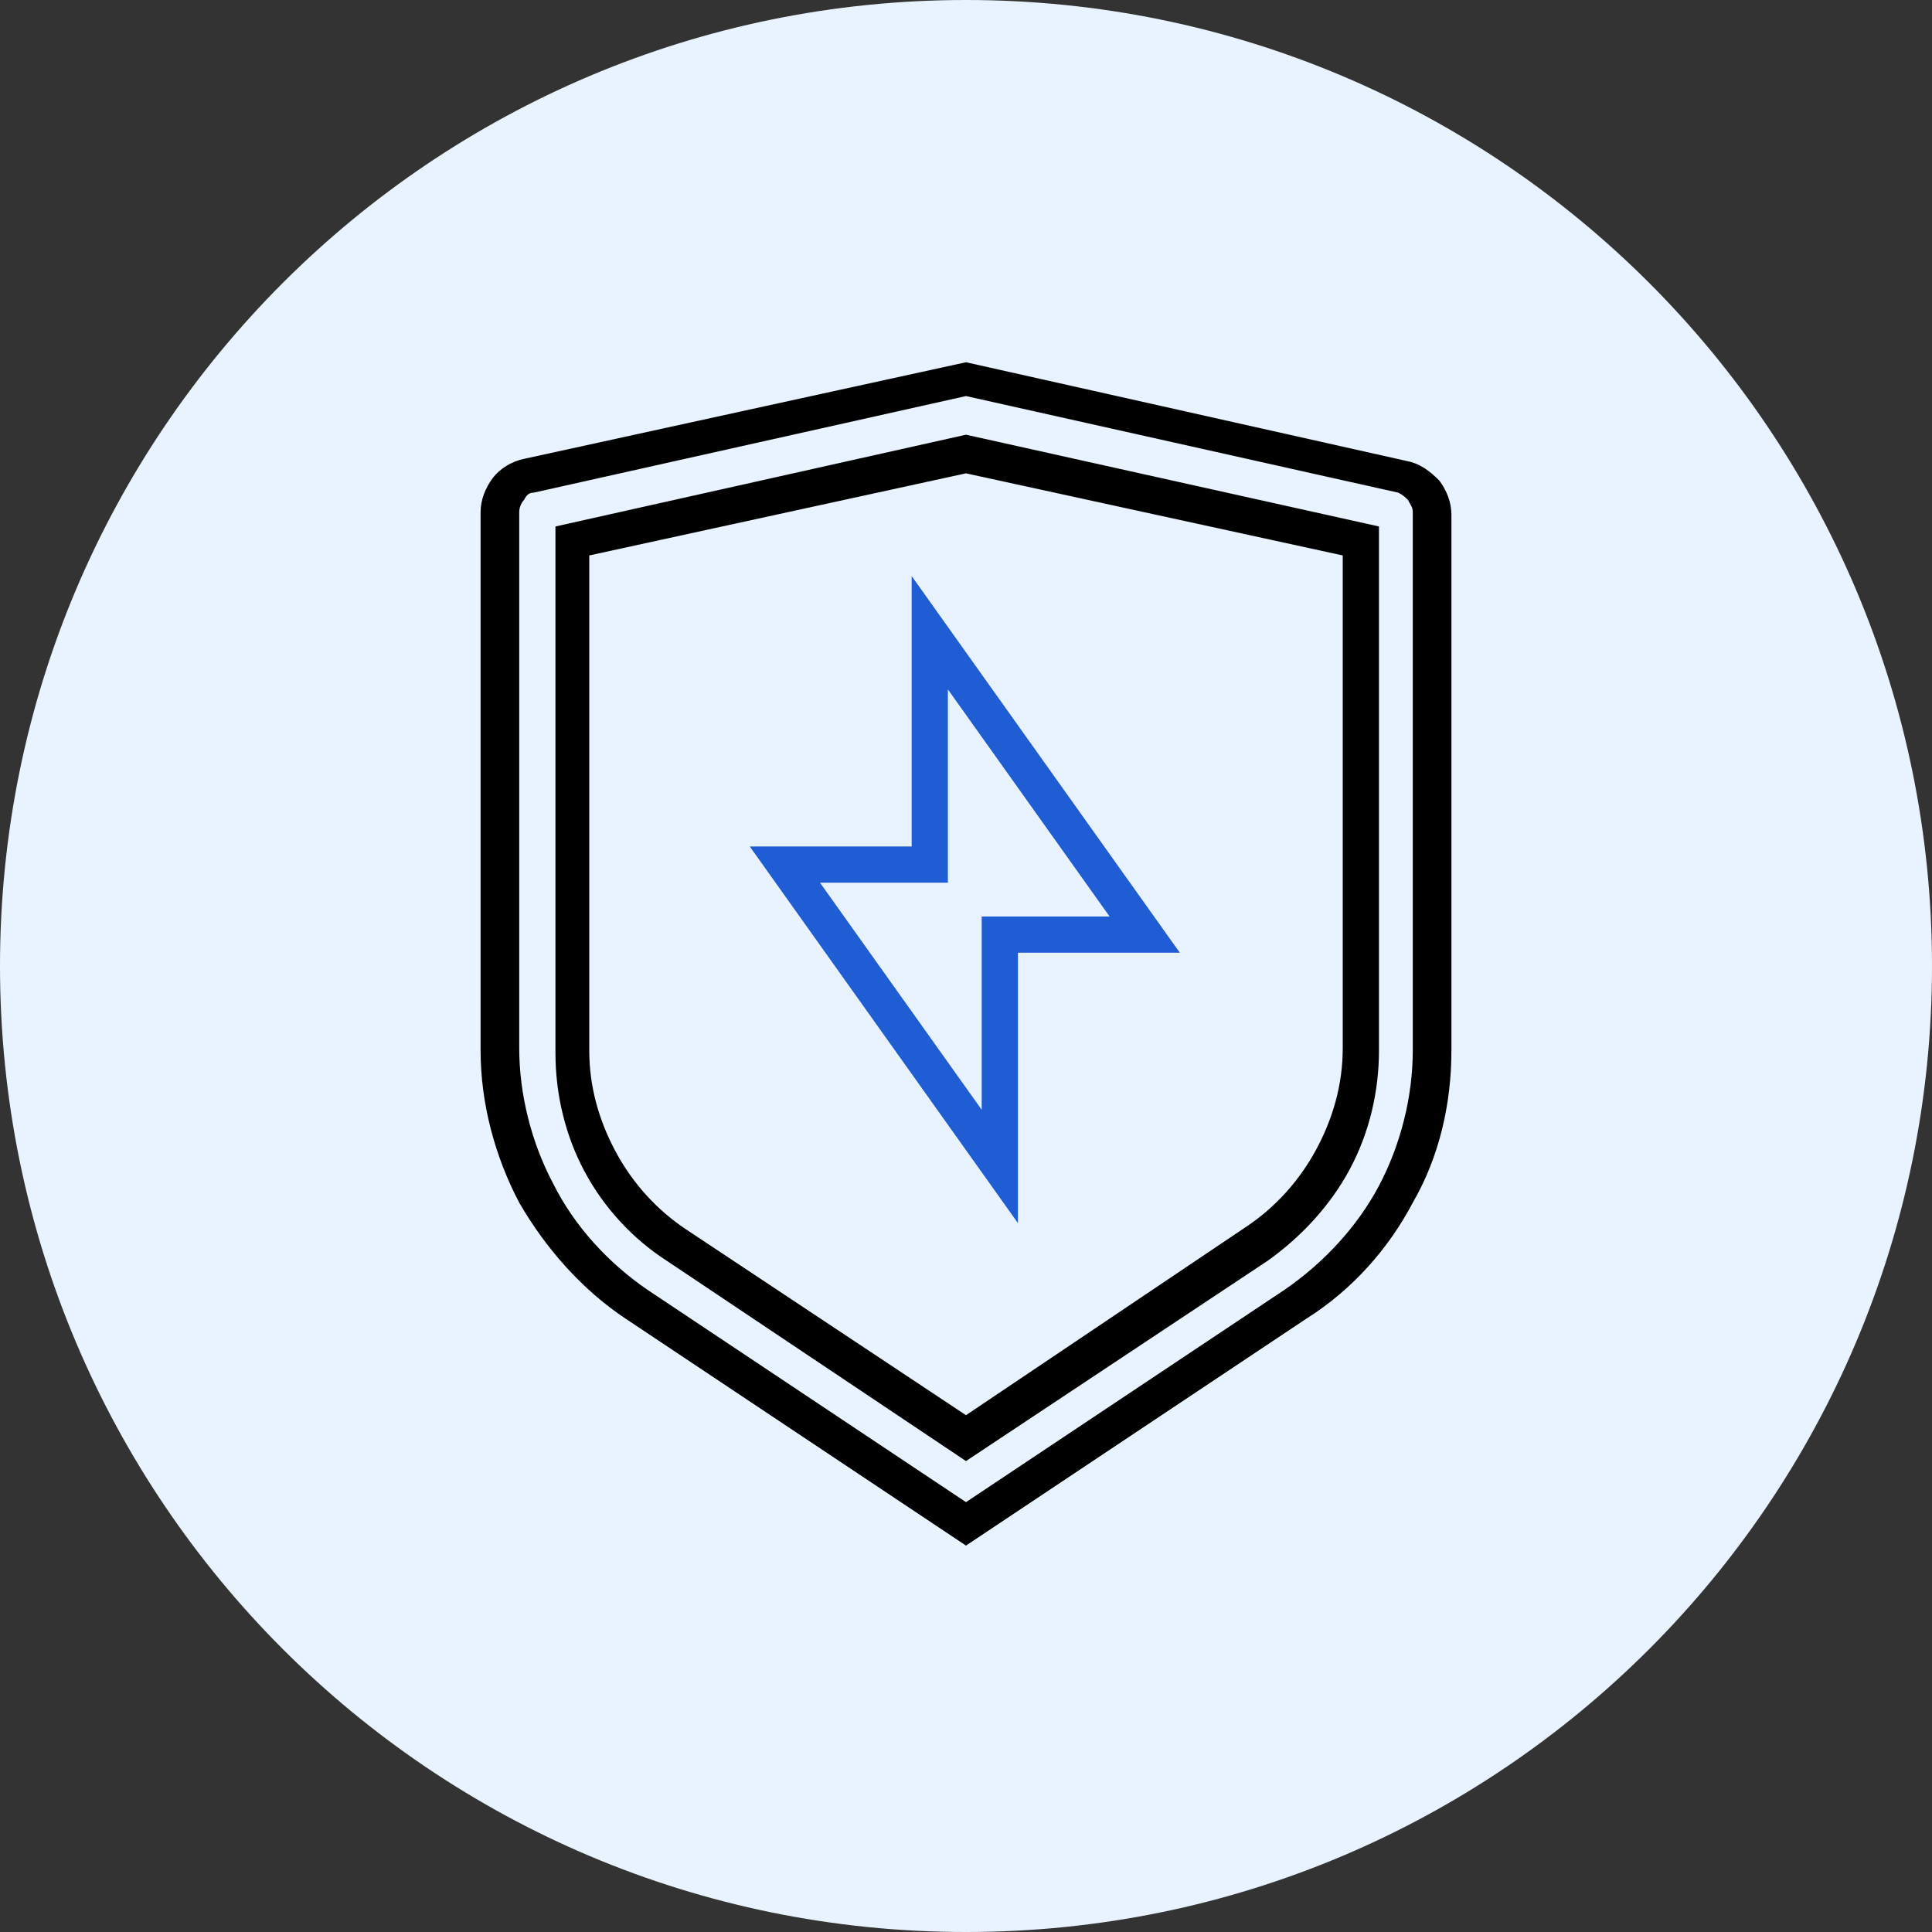
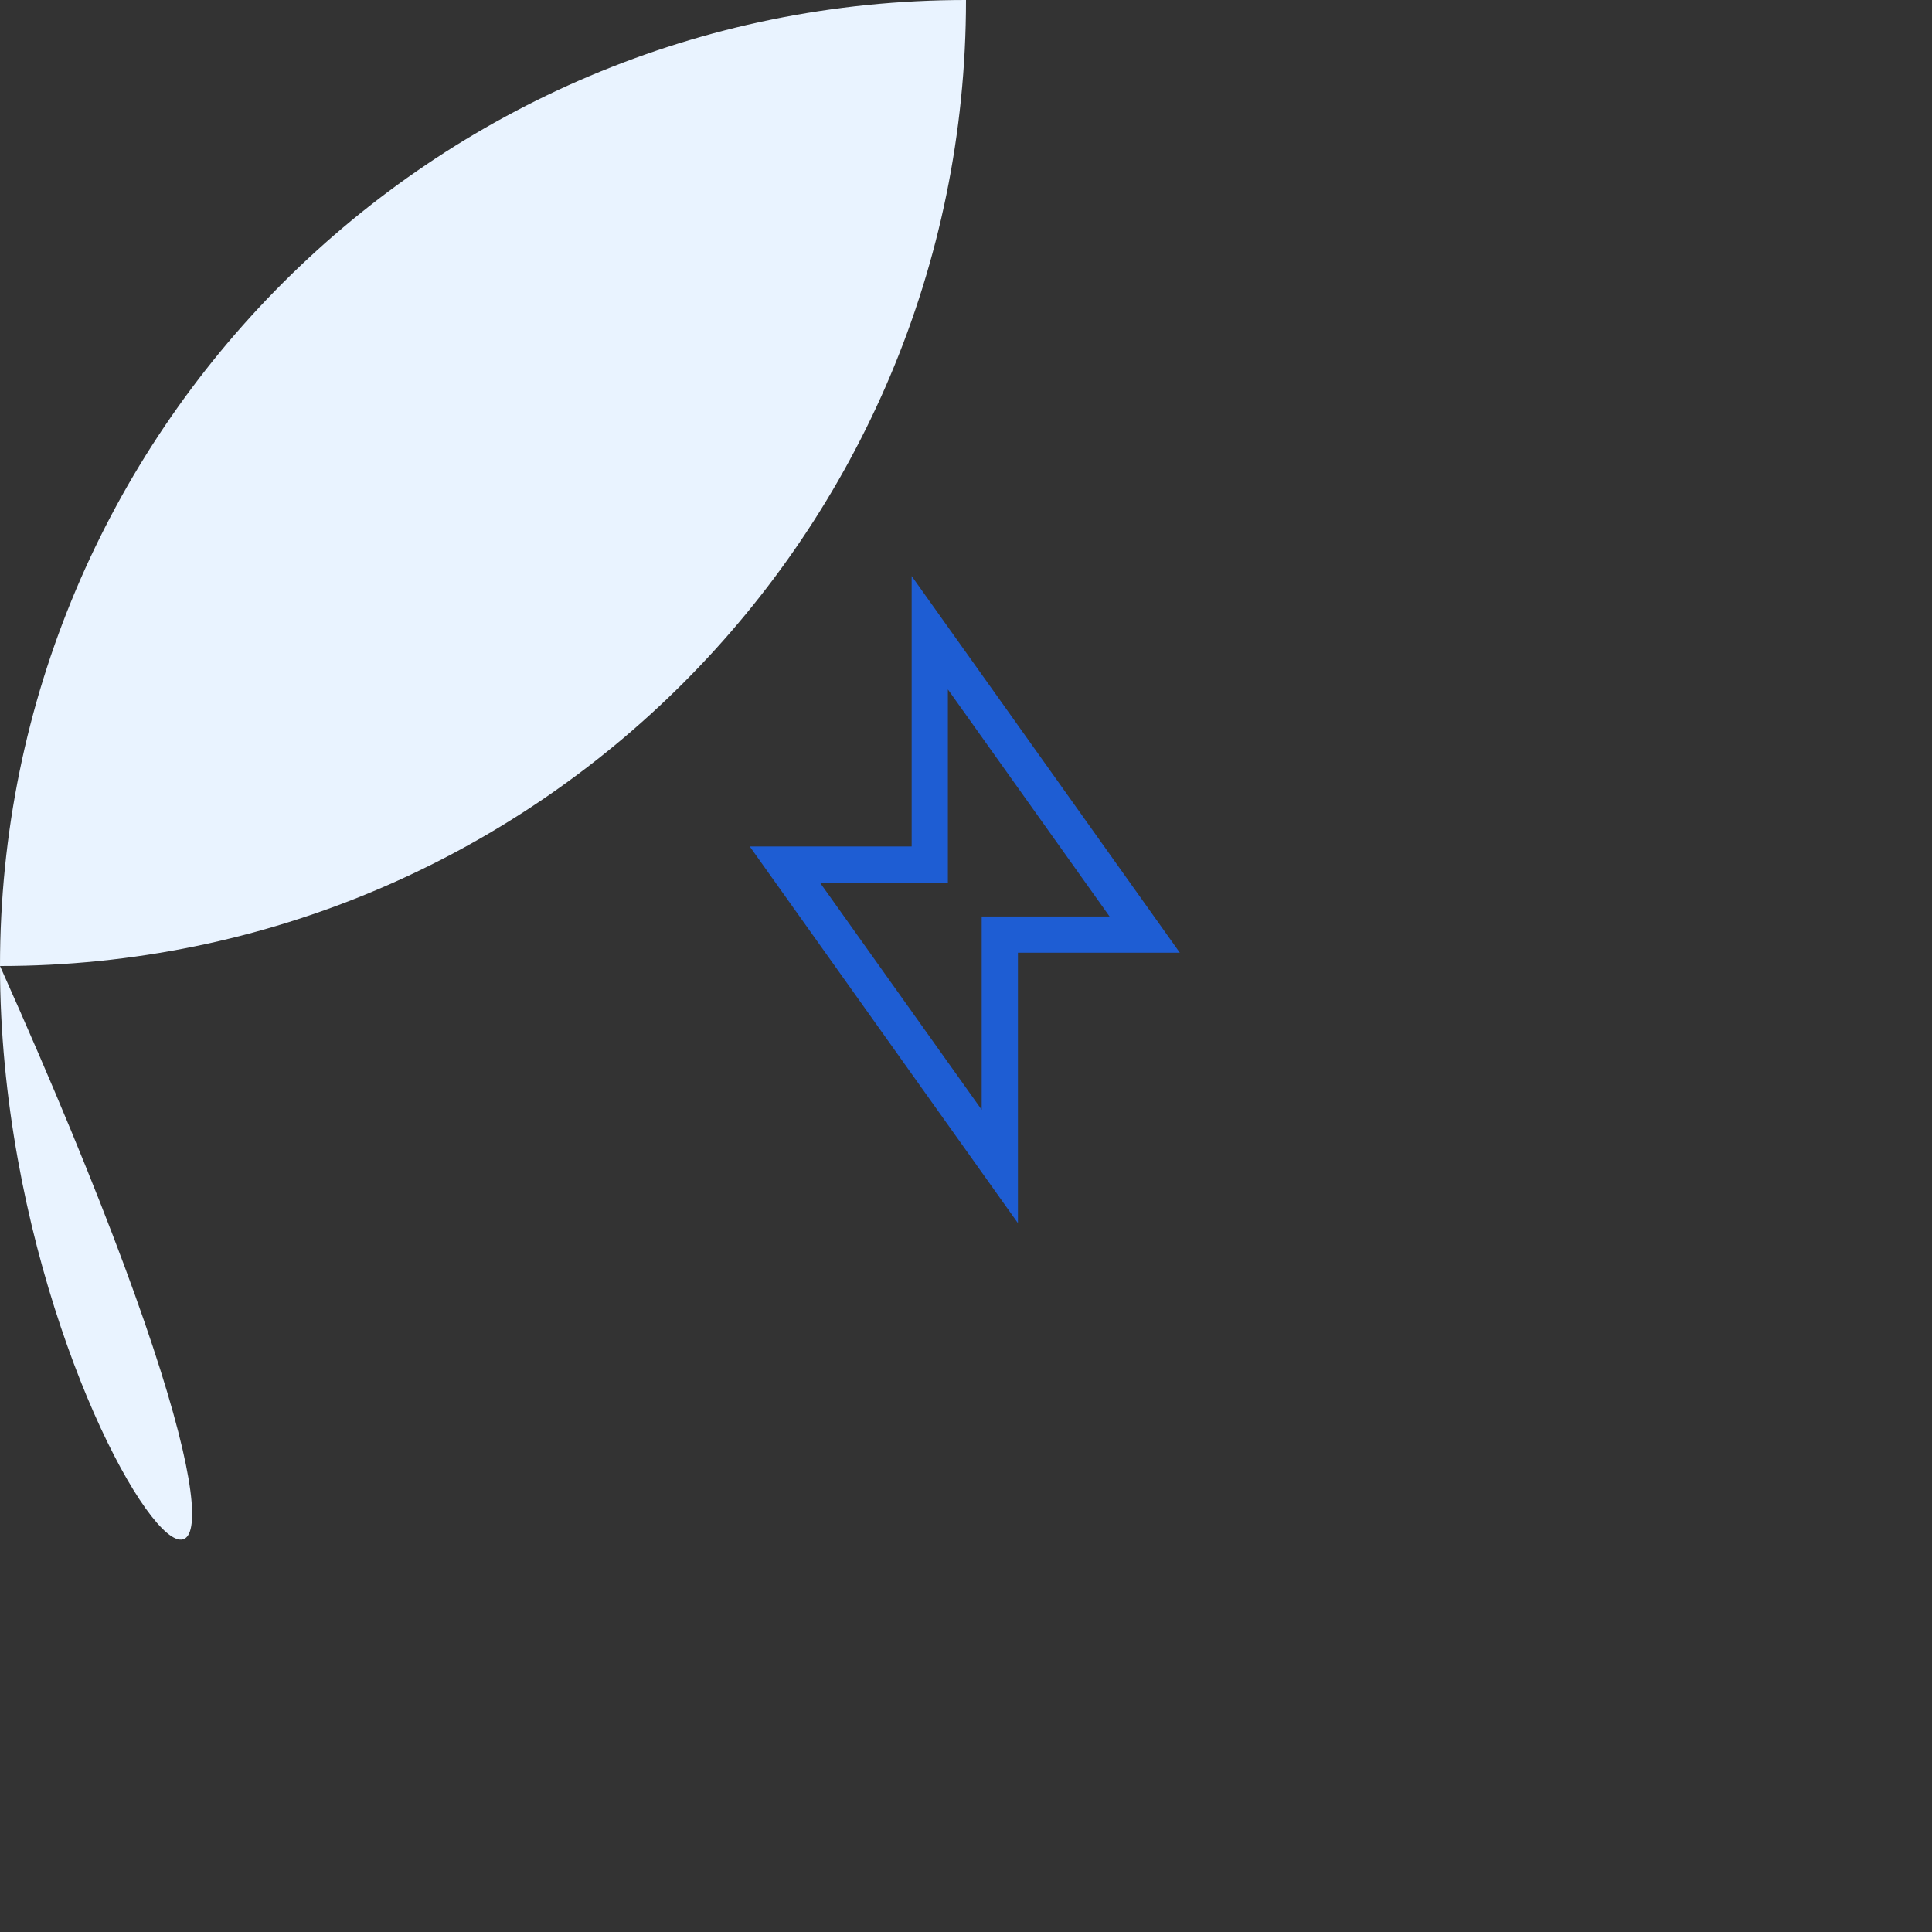
<svg xmlns="http://www.w3.org/2000/svg" version="1.1" id="Layer_1" x="0px" y="0px" viewBox="0 0 80 80" style="enable-background:new 0 0 80 80;" xml:space="preserve">
  <rect x="0" y="0" width="80" height="80" fill="#333333" stroke="none" />
  <style type="text/css">
	.st0{fill:#E9F3FF;}
	.st1{fill:none;stroke:#1E5DD3;stroke-width:1.5;}
</style>
-   <path class="st0" d="M40,0L40,0c22.1,0,40,17.9,40,40l0,0c0,22.1-17.9,40-40,40l0,0C17.9,80,0,62.1,0,40l0,0C0,17.9,17.9,0,40,0z" />
-   <path d="M40,64l-14.1-9.4c-1.8-1.2-3.3-2.9-4.4-4.8c-1-1.9-1.6-4.1-1.6-6.3V21.2c0-0.5,0.2-1,0.5-1.4l0,0c0.3-0.4,0.8-0.7,1.3-0.8  L40,15l18.3,4.1c0.5,0.1,0.9,0.4,1.3,0.8c0.3,0.4,0.5,0.9,0.5,1.4v22.2c0,2.2-0.5,4.4-1.6,6.3c-1,1.9-2.5,3.6-4.4,4.8L40,64z   M26.8,53.4L40,62.2l13.2-8.8l0.4,0.6l-0.4-0.6c1.6-1.1,3-2.6,3.9-4.3l0.7,0.4l-0.7-0.4c0.9-1.7,1.4-3.7,1.4-5.6V21.2  c0-0.2-0.1-0.3-0.2-0.5c-0.1-0.1-0.2-0.2-0.4-0.3l-17.9-4l-17.9,4c-0.2,0-0.3,0.1-0.4,0.3l-1.1-0.8l1.1,0.8  c-0.1,0.1-0.2,0.3-0.2,0.5v22.2c0,1.9,0.5,3.9,1.4,5.6C23.8,50.8,25.2,52.3,26.8,53.4L26.3,54L26.8,53.4z M40,60.5l-12.4-8.3  c-1.4-0.9-2.6-2.2-3.4-3.7c-0.8-1.5-1.2-3.2-1.2-4.9V21.8L40,18l17.1,3.8v21.7c0,1.7-0.4,3.4-1.2,4.9c-0.8,1.5-2,2.8-3.4,3.8  L40,60.5z M24.4,23v20.5c0,1.5,0.4,2.9,1.1,4.2c0.7,1.3,1.7,2.4,2.9,3.2L40,58.6l11.6-7.8c1.2-0.8,2.2-1.9,2.9-3.2  c0.7-1.3,1.1-2.7,1.1-4.2V23L40,19.6L24.4,23z" />
+   <path class="st0" d="M40,0L40,0l0,0c0,22.1-17.9,40-40,40l0,0C17.9,80,0,62.1,0,40l0,0C0,17.9,17.9,0,40,0z" />
  <path class="st1" d="M38.5,35v0.8h-0.8h-5.2l8.9,12.5v-8.8v-0.8h0.8h5.2l-8.9-12.5v3.2V35z" />
</svg>